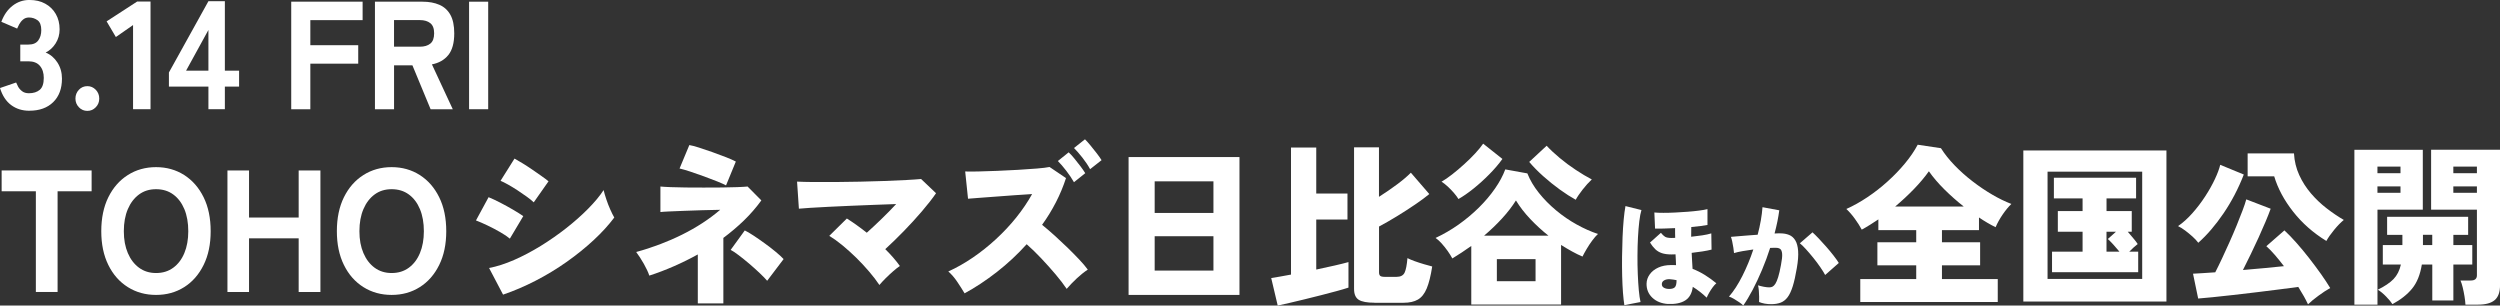
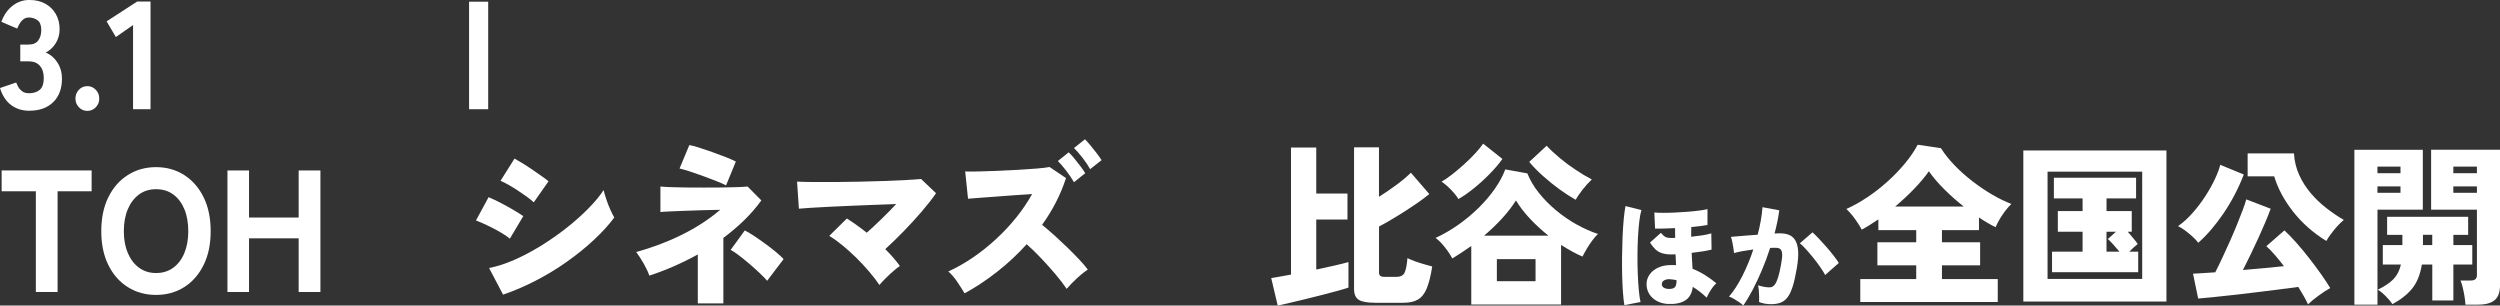
<svg xmlns="http://www.w3.org/2000/svg" id="a" viewBox="0 0 900 110">
  <rect x="0" y="0" width="900" height="110" fill="#333333" stroke="none" />
  <defs>
    <style>.b{fill:#fff;}</style>
  </defs>
  <path class="b" d="M10.57,39.87c-2.54,0-4.72-.68-6.55-2.04-1.83-1.36-3.17-3.41-4.02-6.14l5.81-1.99c.14.37.37.85.69,1.46s.79,1.16,1.43,1.66c.63.5,1.47.75,2.48.75,1.62,0,2.91-.41,3.89-1.22.97-.81,1.46-2.25,1.46-4.31,0-1.8-.47-3.25-1.4-4.34s-2.32-1.63-4.15-1.63h-2.91v-6.02h2.91c1.66,0,2.84-.5,3.57-1.5.72-1,1.08-2.23,1.08-3.71,0-1.73-.46-2.92-1.37-3.57-.92-.64-1.93-.97-3.07-.97-.84,0-1.56.26-2.15.77s-1.04,1.09-1.38,1.72-.57,1.12-.72,1.5L.48,7.85c.92-2.47,2.26-4.39,4.04-5.78,1.78-1.38,3.79-2.08,6.05-2.08s4.09.44,5.71,1.33c1.62.89,2.89,2.12,3.8,3.71.92,1.58,1.38,3.43,1.38,5.53,0,1.88-.48,3.57-1.43,5.06-.95,1.5-2.16,2.59-3.59,3.29,1.72.7,3.14,1.9,4.23,3.59s1.64,3.63,1.64,5.8c0,3.58-1.04,6.4-3.14,8.46-2.1,2.06-4.96,3.1-8.59,3.1h0Z" />
  <path class="b" d="M31.45,39.92c-1.2,0-2.21-.43-3.04-1.3-.83-.87-1.25-1.91-1.25-3.13s.41-2.31,1.25-3.18c.82-.87,1.84-1.3,3.04-1.3s2.16.43,3.02,1.3c.84.87,1.26,1.93,1.26,3.18s-.42,2.26-1.26,3.13-1.85,1.3-3.02,1.3Z" />
  <path class="b" d="M47.9,39.31V9.02l-6.19,4.31-3.33-5.64L49.38.55h4.81v38.76s-6.29,0-6.29,0Z" />
-   <path class="b" d="M75.03,39.31v-8.13h-14.22v-5.09L75.03.44h5.92v24.99h5.12v5.75h-5.12v8.13h-5.92ZM66.99,25.44h8.04v-14.65l-8.04,14.65Z" />
-   <path class="b" d="M104.84,39.31V.61h25.7v6.64h-18.82v9.02h17.24v6.64h-17.24v16.42h-6.88,0Z" />
-   <path class="b" d="M134.98,39.31V.61h17.13c2.33,0,4.35.37,6.05,1.11,1.71.73,3.04,1.94,3.97,3.59.93,1.66,1.4,3.89,1.4,6.69,0,3.47-.72,6.07-2.15,7.83s-3.39,2.86-5.89,3.35l7.51,16.15h-7.98l-6.55-15.81h-6.61v15.81h-6.88ZM141.85,16.81h9.31c1.59,0,2.84-.37,3.75-1.11.92-.73,1.38-1.97,1.38-3.71s-.46-2.91-1.38-3.65c-.92-.73-2.16-1.11-3.75-1.11h-9.31v9.57Z" />
  <path class="b" d="M168.87,39.31V.61h6.88v38.71h-6.88Z" />
  <path class="b" d="M12.91,105.11v-36.25H.59v-7.5h32.39v7.5h-12.25v36.25h-7.83,0Z" />
  <path class="b" d="M56.18,106.17c-3.78,0-7.17-.93-10.16-2.81-2.99-1.88-5.33-4.53-7.02-7.97-1.7-3.44-2.54-7.49-2.54-12.16s.84-8.78,2.54-12.22c1.7-3.44,4.03-6.1,7.02-8,2.99-1.9,6.38-2.84,10.16-2.84s7.16.95,10.13,2.84c2.97,1.9,5.3,4.56,6.99,8,1.7,3.44,2.54,7.51,2.54,12.22s-.84,8.72-2.54,12.16c-1.7,3.44-4.02,6.1-6.99,7.97-2.97,1.88-6.34,2.81-10.13,2.81ZM56.18,98.29c2.39,0,4.45-.63,6.19-1.91,1.73-1.27,3.07-3.03,4-5.28.94-2.25,1.41-4.87,1.41-7.87s-.47-5.69-1.41-7.94-2.27-4.01-4-5.28c-1.73-1.27-3.79-1.9-6.19-1.9s-4.4.63-6.13,1.9-3.07,3.03-4.03,5.28-1.44,4.89-1.44,7.94.48,5.62,1.44,7.87,2.3,4.01,4.03,5.28c1.73,1.27,3.77,1.91,6.13,1.91Z" />
  <path class="b" d="M81.88,105.11v-43.75h7.77v16.94h17.87v-16.94h7.83v43.75h-7.83v-19.31h-17.87v19.31s-7.77,0-7.77,0Z" />
-   <path class="b" d="M140.99,106.17c-3.78,0-7.17-.93-10.16-2.81-2.99-1.88-5.33-4.53-7.02-7.97-1.7-3.44-2.54-7.49-2.54-12.16s.84-8.78,2.54-12.22c1.7-3.44,4.03-6.1,7.02-8,2.99-1.9,6.38-2.84,10.16-2.84s7.16.95,10.13,2.84c2.97,1.9,5.3,4.56,6.99,8,1.7,3.44,2.54,7.51,2.54,12.22s-.84,8.72-2.54,12.16c-1.7,3.44-4.02,6.1-6.99,7.97-2.97,1.88-6.34,2.81-10.13,2.81ZM140.99,98.29c2.39,0,4.45-.63,6.19-1.91,1.73-1.27,3.07-3.03,4-5.28.94-2.25,1.41-4.87,1.41-7.87s-.47-5.69-1.41-7.94-2.27-4.01-4-5.28c-1.73-1.27-3.79-1.9-6.19-1.9s-4.4.63-6.13,1.9-3.07,3.03-4.03,5.28-1.44,4.89-1.44,7.94.48,5.62,1.44,7.87,2.3,4.01,4.03,5.28c1.73,1.27,3.77,1.91,6.13,1.91Z" />
  <path class="b" d="M183.55,85.91c-.83-.71-1.99-1.49-3.47-2.34s-3-1.66-4.57-2.4c-1.57-.75-2.96-1.36-4.16-1.81l4.54-8.37c1.24.5,2.64,1.16,4.21,1.97s3.11,1.66,4.6,2.53c1.49.87,2.72,1.65,3.68,2.31l-4.84,8.13h0ZM181.09,106.04l-5.02-9.56c2.83-.54,5.83-1.51,9.02-2.9,3.19-1.4,6.39-3.09,9.59-5.06,3.21-1.98,6.26-4.11,9.18-6.4,2.91-2.29,5.53-4.61,7.86-6.97s4.2-4.59,5.58-6.72c.24,1,.57,2.12.99,3.37s.88,2.46,1.41,3.63c.52,1.17,1,2.12,1.44,2.88-1.99,2.66-4.45,5.37-7.38,8.09-2.93,2.73-6.17,5.34-9.71,7.85-3.54,2.5-7.27,4.76-11.18,6.78-3.91,2.02-7.83,3.7-11.77,5.04h0ZM192.15,72.85c-.59-.58-1.42-1.25-2.45-2-1.03-.75-2.15-1.51-3.31-2.28-1.18-.77-2.32-1.47-3.44-2.1s-2.03-1.08-2.75-1.38l5.02-8c.83.46,1.83,1.04,2.99,1.75,1.16.71,2.32,1.47,3.5,2.28s2.28,1.58,3.31,2.31,1.85,1.34,2.45,1.84l-5.32,7.57h0Z" />
  <path class="b" d="M251.21,109.23v-17.63c-2.79,1.54-5.66,2.96-8.61,4.25-2.95,1.29-5.9,2.42-8.85,3.37-.4-1.21-1.04-2.6-1.94-4.19-.9-1.58-1.82-3.02-2.78-4.31,5.81-1.58,11.32-3.67,16.52-6.25,5.2-2.58,9.77-5.56,13.72-8.94-2.12.04-4.29.09-6.54.15-2.25.06-4.4.13-6.43.22-2.03.09-3.8.15-5.32.22s-2.59.13-3.23.22v-9.19c.83.09,2.05.15,3.65.22,1.59.06,3.43.11,5.5.13s4.22.03,6.46.03,4.4,0,6.48-.03c2.09-.02,3.96-.06,5.58-.13s2.87-.13,3.71-.22l4.96,5c-1.88,2.58-3.97,4.99-6.27,7.22-2.31,2.23-4.78,4.32-7.41,6.28v23.57h-9.2,0ZM261.36,66.73c-.59-.33-1.63-.79-3.07-1.38-1.46-.58-3.06-1.2-4.81-1.84s-3.43-1.23-5.02-1.75c-1.6-.52-2.87-.89-3.82-1.1l3.52-8.44c.79.13,1.95.43,3.47.91s3.15,1.03,4.9,1.66,3.4,1.24,4.93,1.84c1.53.61,2.68,1.12,3.44,1.53l-3.52,8.56h-.02ZM276.19,101.1c-.59-.71-1.48-1.62-2.63-2.72-1.16-1.1-2.42-2.24-3.79-3.41-1.38-1.17-2.67-2.21-3.89-3.13s-2.16-1.54-2.84-1.88l5.08-7c.79.37,1.84.99,3.14,1.84,1.29.85,2.66,1.8,4.09,2.84,1.44,1.04,2.76,2.06,3.97,3.07s2.15,1.86,2.78,2.56l-5.92,7.81h0Z" />
  <path class="b" d="M316.59,102.6c-1.03-1.54-2.27-3.16-3.71-4.84-1.44-1.69-2.97-3.33-4.6-4.94-1.64-1.6-3.29-3.09-4.96-4.47s-3.27-2.52-4.78-3.44l6.33-6.25c2.31,1.46,4.7,3.17,7.17,5.12,1.64-1.46,3.4-3.11,5.29-4.94,1.9-1.84,3.66-3.63,5.29-5.38-2.36.09-4.93.18-7.74.28-2.81.11-5.64.22-8.49.34-2.85.13-5.54.25-8.06.37-2.53.13-4.74.25-6.64.37-1.9.13-3.26.23-4.09.31l-.66-9.75c1.48.08,3.41.13,5.79.15,2.39.02,5.04.02,7.95,0,2.91-.02,5.9-.06,8.97-.13,3.07-.06,6.02-.15,8.88-.25,2.84-.11,5.41-.22,7.68-.34s4.06-.25,5.38-.37l5.38,5.12c-1.31,1.92-2.99,4.06-5.02,6.44s-4.2,4.75-6.51,7.13c-2.31,2.38-4.56,4.56-6.75,6.56,2.07,2.04,3.82,4.06,5.26,6.06-.68.46-1.48,1.08-2.39,1.88s-1.81,1.62-2.69,2.5-1.64,1.69-2.27,2.44h0Z" />
  <path class="b" d="M347.25,105.6c-.72-1.21-1.58-2.57-2.6-4.09s-2.1-2.78-3.26-3.78c2.95-1.34,5.88-2.99,8.78-4.97,2.91-1.98,5.7-4.2,8.37-6.66,2.67-2.46,5.11-5.06,7.32-7.81,2.2-2.75,4.11-5.56,5.71-8.44-1.99.13-4.15.27-6.46.44s-4.56.33-6.75.5c-2.19.17-4.17.31-5.92.44s-3.07.23-3.95.31l-1.02-9.81c1.03.04,2.58.04,4.64,0,2.05-.04,4.33-.11,6.85-.22,2.51-.11,5.02-.23,7.53-.37s4.78-.3,6.81-.47,3.54-.35,4.54-.56l5.92,4c-.96,2.96-2.16,5.86-3.62,8.69-1.46,2.83-3.11,5.54-4.99,8.13,1.44,1.17,2.94,2.46,4.51,3.87,1.57,1.42,3.11,2.86,4.64,4.34,1.51,1.48,2.91,2.9,4.19,4.25s2.31,2.57,3.11,3.66c-1.36.91-2.67,1.97-3.95,3.16s-2.49,2.45-3.65,3.78c-1-1.5-2.32-3.23-3.97-5.19-1.66-1.96-3.4-3.91-5.23-5.84s-3.56-3.61-5.2-5.04c-3.3,3.67-6.89,7-10.73,10-3.85,3-7.72,5.56-11.63,7.69h0ZM386.63,65.6c-.76-1.34-1.69-2.71-2.78-4.13-1.09-1.42-2.1-2.58-3.02-3.5l3.89-3.13c.56.5,1.23,1.22,2,2.16s1.53,1.9,2.27,2.88,1.3,1.8,1.7,2.47l-4.06,3.25h0ZM392.44,60.91c-.72-1.34-1.64-2.71-2.75-4.13-1.12-1.42-2.14-2.58-3.05-3.5l3.95-3.13c.52.5,1.17,1.22,1.94,2.16s1.54,1.9,2.3,2.88,1.33,1.8,1.73,2.47l-4.13,3.25h0Z" />
-   <path class="b" d="M406.29,106.17v-49.63h39.92v49.63h-39.92ZM415.68,76.66h21.16v-11.38h-21.16v11.38ZM415.68,97.41h21.16v-12.37h-21.16v12.37Z" />
  <path class="b" d="M459.97,109.98l-2.33-9.88c.76-.13,1.75-.29,2.99-.5s2.61-.46,4.13-.75v-45.75h9.09v16.56h11.24v9.38h-11.24v18c2.39-.5,4.63-.99,6.7-1.47s3.71-.88,4.9-1.22v9.19c-1.12.37-2.53.79-4.24,1.25-1.71.46-3.57.95-5.58,1.47-2.01.52-4.01,1.02-6.01,1.5s-3.83.91-5.53,1.32c-1.7.39-3.06.69-4.09.91h-.03ZM494.82,108.98c-2.67,0-4.56-.35-5.68-1.06-1.12-.71-1.68-2.02-1.68-3.94v-50.94h8.97v17.82c2.23-1.42,4.39-2.9,6.46-4.44s3.75-2.96,5.02-4.25l6.64,7.69c-1.31,1.08-3.01,2.34-5.08,3.75s-4.25,2.82-6.54,4.22-4.45,2.64-6.48,3.72v16.5c0,.59.14,1,.42,1.25.28.25.85.37,1.73.37h4.13c1.48,0,2.45-.51,2.93-1.53s.81-2.76,1.02-5.22c.64.33,1.5.7,2.6,1.1s2.22.76,3.38,1.1,2.14.61,2.93.81c-.52,3.37-1.18,6.01-1.97,7.91s-1.85,3.23-3.17,4c-1.31.77-3.05,1.16-5.2,1.16h-10.41Z" />
  <path class="b" d="M529.66,109.6v-21.06c-1.12.79-2.25,1.58-3.41,2.34-1.16.77-2.29,1.49-3.41,2.16-.44-.83-1.01-1.74-1.7-2.72-.7-.97-1.43-1.88-2.18-2.72-.76-.83-1.48-1.48-2.16-1.94,2.87-1.34,5.63-2.94,8.28-4.81,2.65-1.88,5.09-3.92,7.32-6.12,2.23-2.21,4.17-4.49,5.79-6.84,1.64-2.35,2.87-4.65,3.71-6.91l7.95,1.44c.96,2.42,2.34,4.76,4.16,7.03,1.81,2.27,3.89,4.37,6.22,6.31s4.79,3.63,7.38,5.06c2.59,1.44,5.14,2.57,7.65,3.41-.64.59-1.32,1.38-2.06,2.38s-1.42,2.02-2.03,3.07c-.62,1.04-1.1,1.94-1.47,2.68-1.2-.5-2.45-1.12-3.76-1.84s-2.63-1.51-3.95-2.34v21.44h-32.34,0ZM525.05,71.66c-.4-.67-.95-1.41-1.65-2.22-.7-.81-1.45-1.58-2.24-2.31s-1.53-1.3-2.21-1.72c1.11-.63,2.39-1.5,3.82-2.62,1.44-1.12,2.87-2.34,4.33-3.66s2.79-2.62,4-3.94,2.16-2.47,2.84-3.47l6.93,5.5c-1.31,1.84-2.9,3.69-4.75,5.56-1.85,1.88-3.75,3.59-5.71,5.16-1.95,1.56-3.75,2.8-5.38,3.72h.02ZM534.26,84.85h23.19c-2.31-1.84-4.49-3.83-6.54-6-2.05-2.16-3.77-4.39-5.17-6.69-1.36,2.17-3.03,4.33-5.02,6.5-1.99,2.17-4.15,4.23-6.46,6.19h0ZM538.87,101.23h13.93v-7.94h-13.93v7.94ZM567.26,71.91c-1.75-.96-3.66-2.18-5.71-3.66-2.05-1.48-4.05-3.09-6.01-4.84-1.95-1.75-3.63-3.46-5.02-5.12l6.27-5.82c1.31,1.42,2.89,2.88,4.72,4.41s3.75,2.95,5.77,4.28c2.01,1.34,3.94,2.48,5.77,3.44-1.12,1.04-2.22,2.26-3.31,3.66-1.09,1.4-1.93,2.62-2.48,3.66h0Z" />
  <path class="b" d="M584.77,109.86c-.19-1.16-.35-2.64-.5-4.48-.13-1.83-.24-3.87-.29-6.1s-.07-4.54-.04-6.93c.03-2.38.09-4.71.18-6.99.1-2.28.23-4.39.41-6.32s.39-3.55.64-4.85l5.75,1.43c-.31.98-.56,2.33-.77,4.05s-.36,3.63-.48,5.76c-.11,2.12-.17,4.31-.18,6.58-.02,2.26.02,4.47.11,6.62.09,2.15.21,4.11.37,5.86.16,1.76.37,3.17.62,4.24l-5.83,1.12h0ZM600.45,109.43c-2.29-.15-4.15-.89-5.58-2.23s-2.14-3.04-2.11-5.08c.03-1.21.4-2.33,1.14-3.35.73-1.02,1.75-1.84,3.07-2.44s2.84-.91,4.62-.91h.91c.31,0,.59.01.87.04-.03-.57-.05-1.19-.07-1.84s-.05-1.34-.11-2.06c-.28,0-.53,0-.77.02-.23.01-.45.02-.64.02-1.41,0-2.58-.16-3.52-.47-.94-.32-1.73-.8-2.4-1.45-.66-.65-1.28-1.44-1.86-2.36l3.93-3.51c.5.63.99,1.1,1.47,1.41.48.3,1.27.45,2.38.45.16,0,.35,0,.56-.02s.45-.02.73-.02c-.03-.55-.04-1.11-.04-1.69v-1.82c-1.38.06-2.7.11-3.96.15s-2.34.05-3.25.02l-.25-5.8c.85.09,1.93.13,3.25.13s2.72-.03,4.22-.11c1.5-.07,2.99-.17,4.47-.28,1.48-.11,2.84-.25,4.1-.41,1.25-.16,2.28-.34,3.08-.54v5.71c-.6.11-1.42.24-2.44.37-1.02.13-2.16.25-3.39.37,0,.58,0,1.16-.02,1.75,0,.59-.02,1.18-.02,1.75,1.35-.15,2.67-.31,3.96-.5,1.28-.19,2.38-.43,3.29-.71l.09,5.84c-.91.23-2,.45-3.27.65-1.27.2-2.57.37-3.89.52.06,1.07.11,2.08.16,3.05.06.97.11,1.87.16,2.7,1.57.61,3.07,1.36,4.49,2.25,1.42.89,2.78,1.88,4.07,2.94-.41.35-.85.83-1.32,1.47s-.9,1.29-1.28,1.97-.68,1.26-.87,1.75c-.78-.75-1.58-1.45-2.42-2.1s-1.7-1.25-2.59-1.8c-.28,2.28-1.18,3.91-2.71,4.89-1.53.98-3.61,1.4-6.23,1.26h0ZM600.91,104.02c.97,0,1.65-.21,2.05-.63.4-.41.6-1.26.6-2.53-.38-.09-.78-.16-1.18-.21-.4-.06-.8-.1-1.18-.13-.78-.06-1.45.07-2.03.37-.57.3-.88.74-.91,1.32-.03.61.21,1.06.73,1.36.51.3,1.15.45,1.93.45h0Z" />
  <path class="b" d="M627.6,109.99c-.34-.35-.81-.73-1.45-1.17-.63-.43-1.29-.84-1.96-1.24s-1.26-.65-1.76-.8c1.71-1.96,3.32-4.45,4.84-7.47,1.51-3.01,2.83-6.18,3.93-9.5-1.32.17-2.6.37-3.83.59-1.23.21-2.27.45-3.12.71-.03-.49-.11-1.12-.23-1.88-.12-.76-.26-1.52-.41-2.25-.15-.73-.31-1.3-.48-1.71.6-.06,1.42-.13,2.44-.21s2.16-.18,3.41-.28,2.52-.19,3.78-.28c.47-1.76.85-3.48,1.14-5.15s.49-3.26.6-4.76l6.04,1.12c-.34,2.6-.9,5.38-1.7,8.35.44-.03.83-.05,1.18-.05h.93c1.16,0,2.2.19,3.12.56s1.67,1.02,2.23,1.95c.57.92.91,2.2,1.03,3.83s-.04,3.7-.48,6.21c-.44,2.62-.92,4.78-1.45,6.47s-1.14,3-1.84,3.94c-.7.93-1.54,1.6-2.5,1.97-.97.37-2.11.56-3.44.56-1.66,0-3.1-.26-4.35-.78.03-.55.04-1.19.02-1.92-.02-.73-.05-1.47-.11-2.2s-.15-1.36-.29-1.88c.63.2,1.34.37,2.11.52.78.15,1.44.21,1.98.21.41,0,.8-.09,1.14-.26s.68-.52,1.02-1.04.66-1.31,1-2.38c.34-1.07.66-2.51,1-4.33.35-1.82.51-3.17.43-4.05-.07-.88-.3-1.46-.68-1.75s-.9-.43-1.53-.43h-.95c-.36,0-.75.01-1.16.04-.85,2.68-1.83,5.32-2.92,7.9s-2.21,4.98-3.37,7.19c-1.16,2.2-2.29,4.09-3.39,5.65h.02ZM657.06,99c-.41-.78-1-1.72-1.76-2.83-.76-1.11-1.6-2.24-2.52-3.37-.93-1.14-1.81-2.18-2.67-3.12-.85-.93-1.57-1.64-2.16-2.1l4.55-3.94c.58.52,1.31,1.24,2.19,2.16.88.92,1.79,1.92,2.73,2.99s1.81,2.12,2.62,3.16c.81,1.04,1.46,1.95,1.93,2.72l-4.92,4.33h0Z" />
  <path class="b" d="M669.7,108.72v-8.25h20.14v-4.94h-13.98v-8.31h13.98v-4.37h-13.63v-3.87c-1,.67-1.99,1.32-2.99,1.94-1,.63-1.99,1.21-2.99,1.75-.64-1.21-1.47-2.51-2.48-3.91s-2.04-2.57-3.07-3.53c2.51-1.12,5.03-2.53,7.56-4.22s4.95-3.57,7.26-5.66c2.31-2.08,4.41-4.25,6.27-6.5,1.87-2.25,3.41-4.5,4.6-6.75l8.37,1.25c1.31,2.08,2.96,4.15,4.93,6.19s4.13,3.96,6.46,5.75,4.69,3.39,7.08,4.78c2.39,1.4,4.68,2.51,6.88,3.35-1.07,1.04-2.12,2.31-3.14,3.81-1.02,1.5-1.87,3.02-2.54,4.56-1.95-.95-3.95-2.12-5.98-3.5v4.56h-13.33v4.37h13.74v8.31h-13.74v4.94h20.09v8.25h-49.49,0ZM682.26,74.35h24.68c-2.43-1.92-4.75-3.97-6.96-6.16s-4.07-4.37-5.58-6.53c-1.48,2.08-3.27,4.22-5.38,6.4-2.12,2.19-4.37,4.28-6.75,6.28Z" />
  <path class="b" d="M728.4,108.54v-54.38h51.52v54.38h-51.52ZM737.12,100.42h34.07v-38.63h-34.07v38.63ZM738.73,97.98v-7.37h11v-7.19h-8.91v-7.44h8.91v-4.56h-10.33v-7.44h29.59v7.44h-10.64v4.56h9.08v7.44h-1.44c.68.79,1.37,1.62,2.09,2.47.72.85,1.22,1.51,1.49,1.97-.8.59-1.81,1.5-3.05,2.75h3.23v7.37h-31.02,0ZM758.34,90.6h4.66c-.68-.83-1.41-1.68-2.18-2.53-.78-.85-1.45-1.53-2-2.03l2.93-2.62h-3.41v7.19h0Z" />
  <path class="b" d="M791.39,87.41c-.52-.71-1.21-1.45-2.06-2.22-.86-.77-1.74-1.5-2.66-2.19s-1.77-1.22-2.57-1.6c1.75-1.21,3.47-2.75,5.14-4.63s3.21-3.89,4.6-6.03c1.4-2.14,2.57-4.23,3.52-6.25s1.59-3.74,1.92-5.16l8.49,3.5c-1.95,5.04-4.39,9.7-7.29,13.97-2.91,4.27-5.94,7.8-9.09,10.59h0ZM830.9,109.6c-.8-1.75-1.97-3.85-3.52-6.31-1.79.25-3.99.54-6.61.87-2.61.33-5.36.68-8.25,1.03-2.89.35-5.73.69-8.51,1-2.79.31-5.3.58-7.53.81-2.23.23-3.95.39-5.14.47l-1.85-8.94c.8-.04,1.91-.11,3.31-.19,1.42-.08,2.98-.19,4.69-.31.76-1.46,1.57-3.13,2.45-5,.87-1.88,1.77-3.83,2.69-5.88s1.77-4.04,2.57-6c.8-1.96,1.5-3.75,2.12-5.38s1.06-2.96,1.34-4l8.78,3.37c-.48,1.34-1.09,2.9-1.85,4.69s-1.59,3.7-2.51,5.72c-.92,2.02-1.87,4.03-2.84,6.03-.98,2-1.91,3.87-2.78,5.62,2.63-.21,5.23-.44,7.8-.69s4.89-.48,6.96-.69c-1.12-1.46-2.21-2.81-3.29-4.06s-2.09-2.29-3.05-3.13l6.51-5.69c1.31,1.21,2.74,2.68,4.27,4.41,1.53,1.73,3.06,3.56,4.57,5.5s2.94,3.85,4.27,5.72c1.33,1.88,2.46,3.59,3.38,5.12-1.27.71-2.68,1.62-4.21,2.75-1.53,1.12-2.8,2.16-3.79,3.13h0ZM837.47,86.73c-4.7-2.88-8.68-6.38-11.92-10.5-3.25-4.13-5.53-8.37-6.84-12.75h-9.56v-8.25h16.68c.16,2.79.79,5.39,1.89,7.78,1.09,2.4,2.5,4.59,4.21,6.6,1.71,2,3.59,3.79,5.65,5.38,2.05,1.58,4.11,2.98,6.19,4.19-1.12.91-2.27,2.1-3.47,3.56s-2.14,2.79-2.81,4h-.02Z" />
  <path class="b" d="M847.58,109.67v-55.75h24.63v21.56h-16.32v34.19h-8.3ZM855.88,62.35h8.3v-2.38h-8.3v2.38ZM855.88,69.41h8.3v-2.31h-8.3v2.31ZM861.27,109.48c-.48-.75-1.24-1.66-2.27-2.72-1.03-1.06-2.03-1.88-2.99-2.47,2.47-1.21,4.35-2.48,5.65-3.81,1.29-1.34,2.18-3.09,2.66-5.25h-6.51v-7h7.05v-3.69h-5.5v-6.5h29.17v6.5h-5.32v3.69h6.81v7h-6.81v12.94h-7.59v-12.94h-3.76c-.59,3.67-1.77,6.56-3.52,8.69-1.75,2.12-4.11,3.98-7.05,5.56h-.02ZM872.26,88.22h3.35v-3.69h-3.35v3.69ZM887.56,109.67c-.04-.83-.15-1.81-.33-2.94-.18-1.12-.4-2.22-.66-3.28s-.53-1.88-.8-2.47h3.71c1.48,0,2.21-.63,2.21-1.88v-23.63h-16.49v-21.56h24.81v48.76c0,2.46-.63,4.24-1.89,5.34s-3.26,1.66-6.01,1.66h-4.55ZM883.2,62.35h8.49v-2.38h-8.49v2.38ZM883.2,69.41h8.49v-2.31h-8.49v2.31Z" />
</svg>